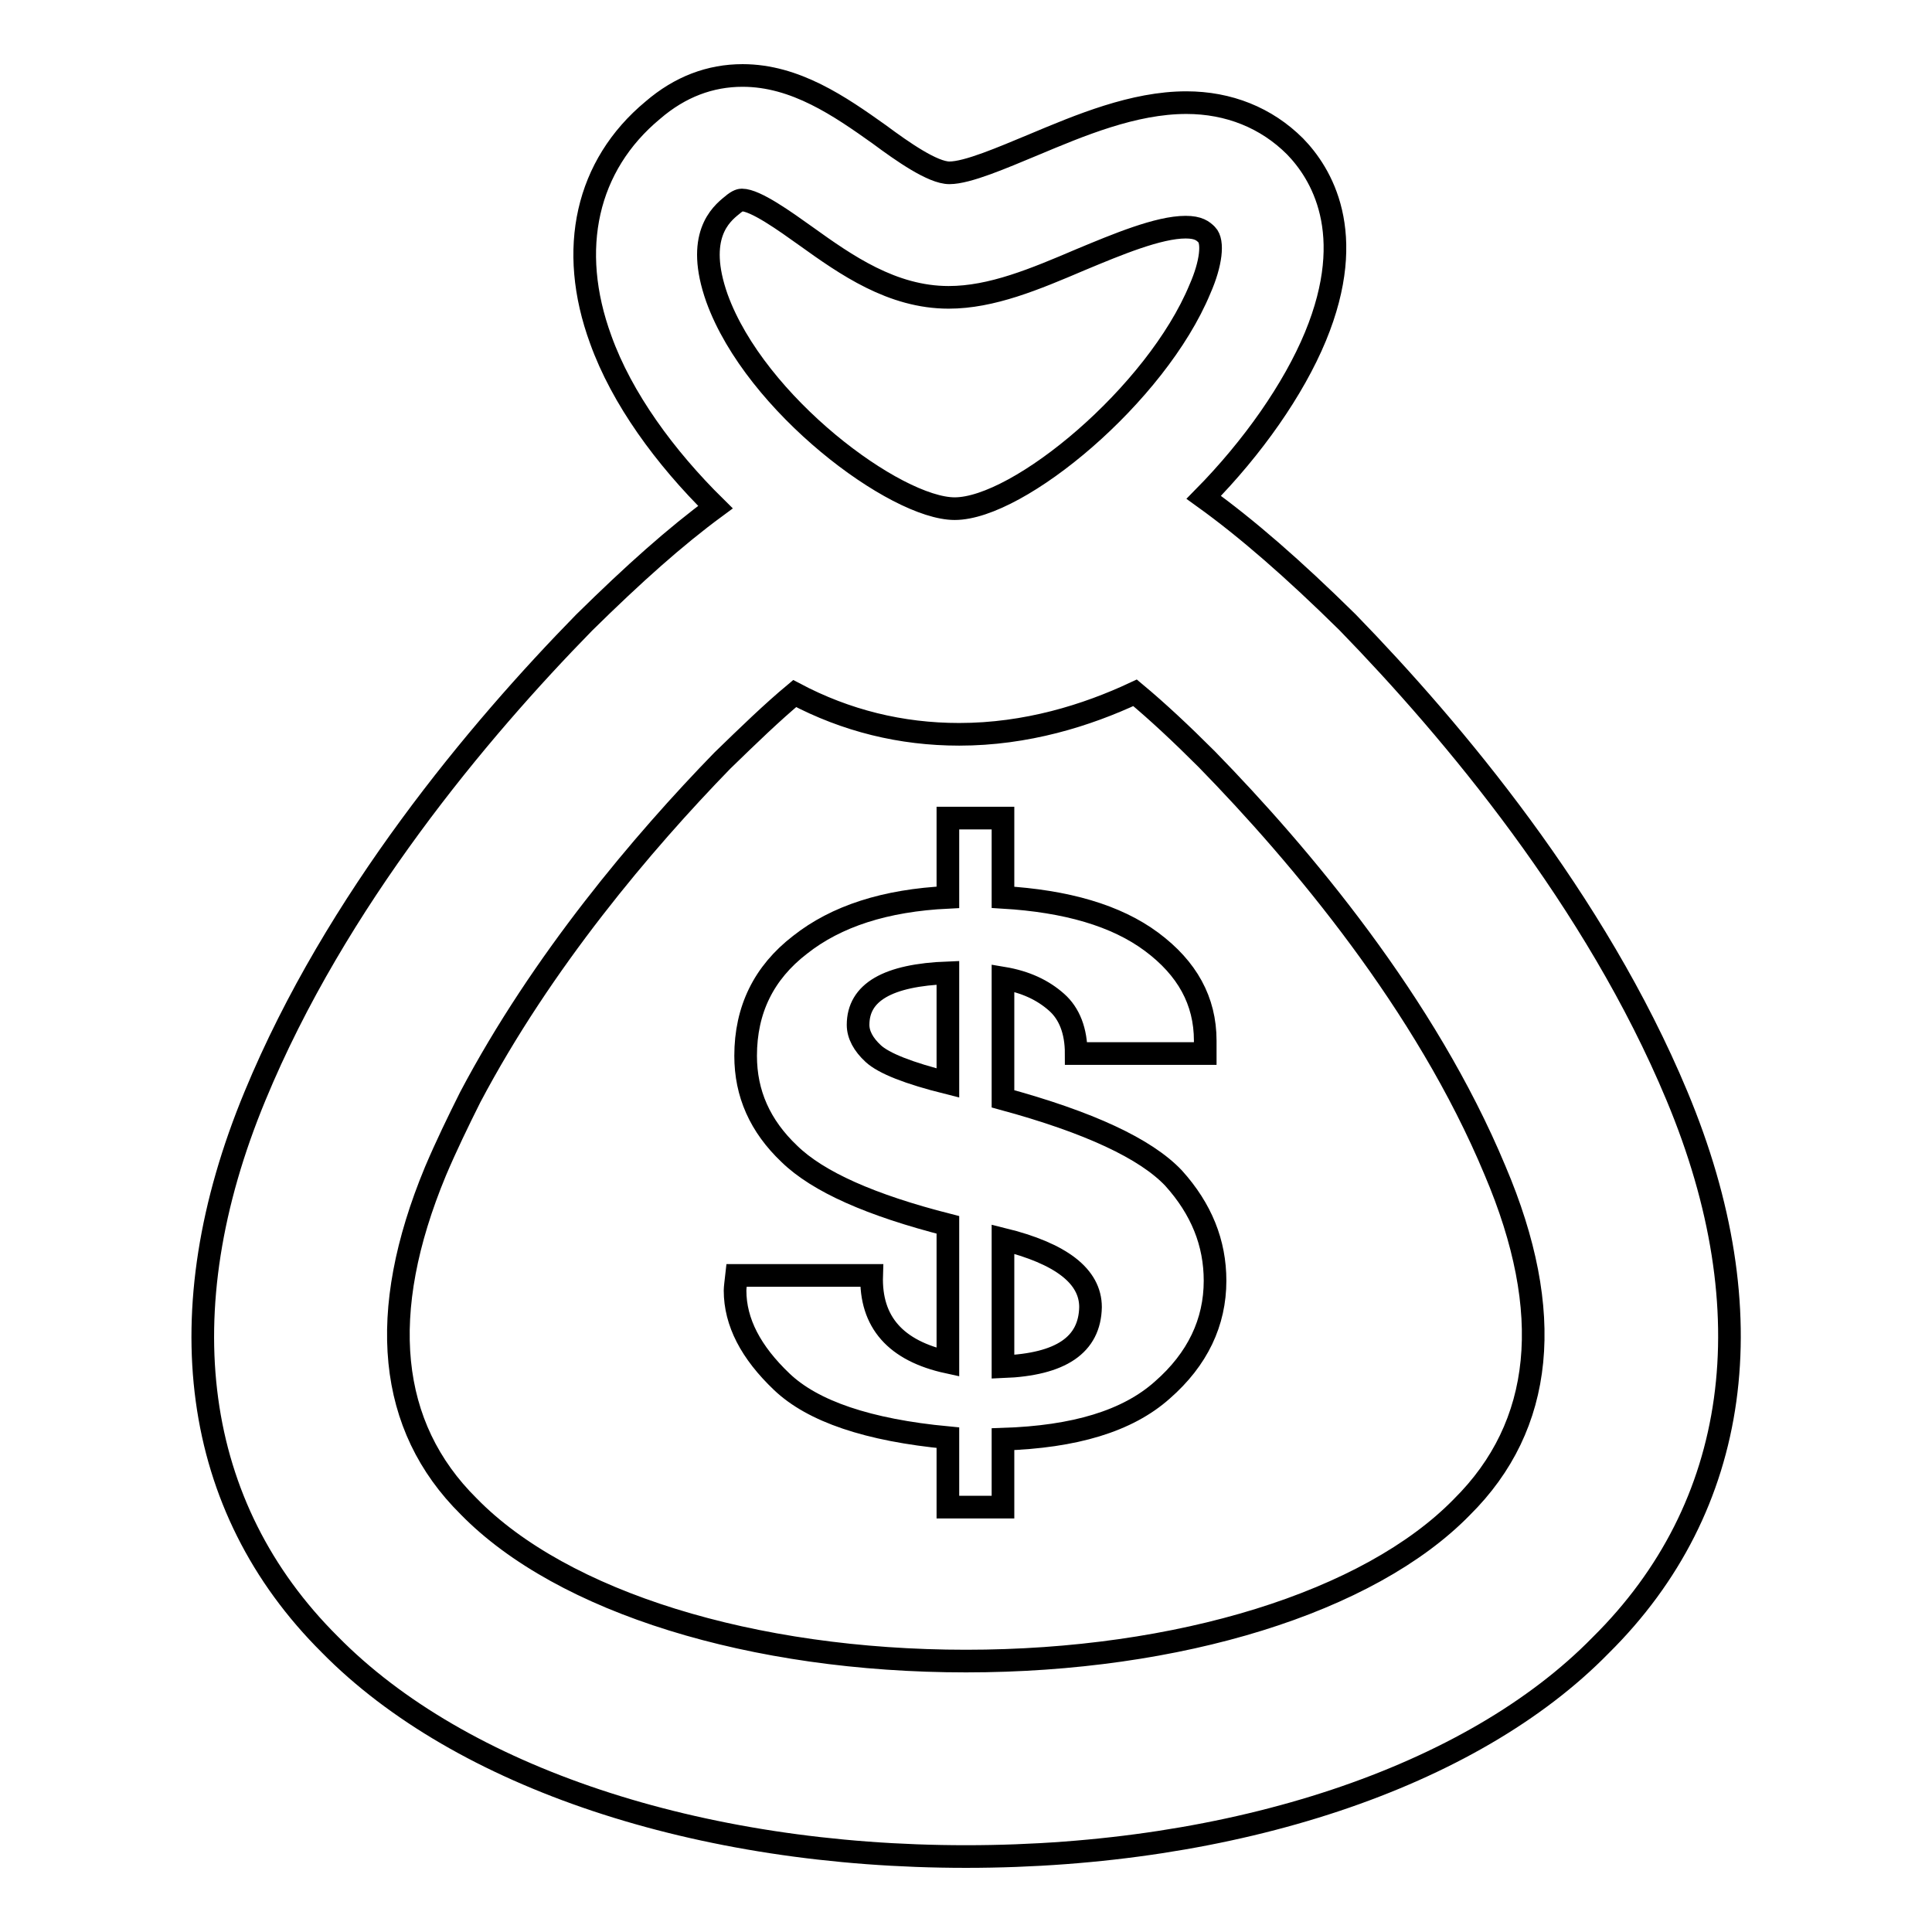
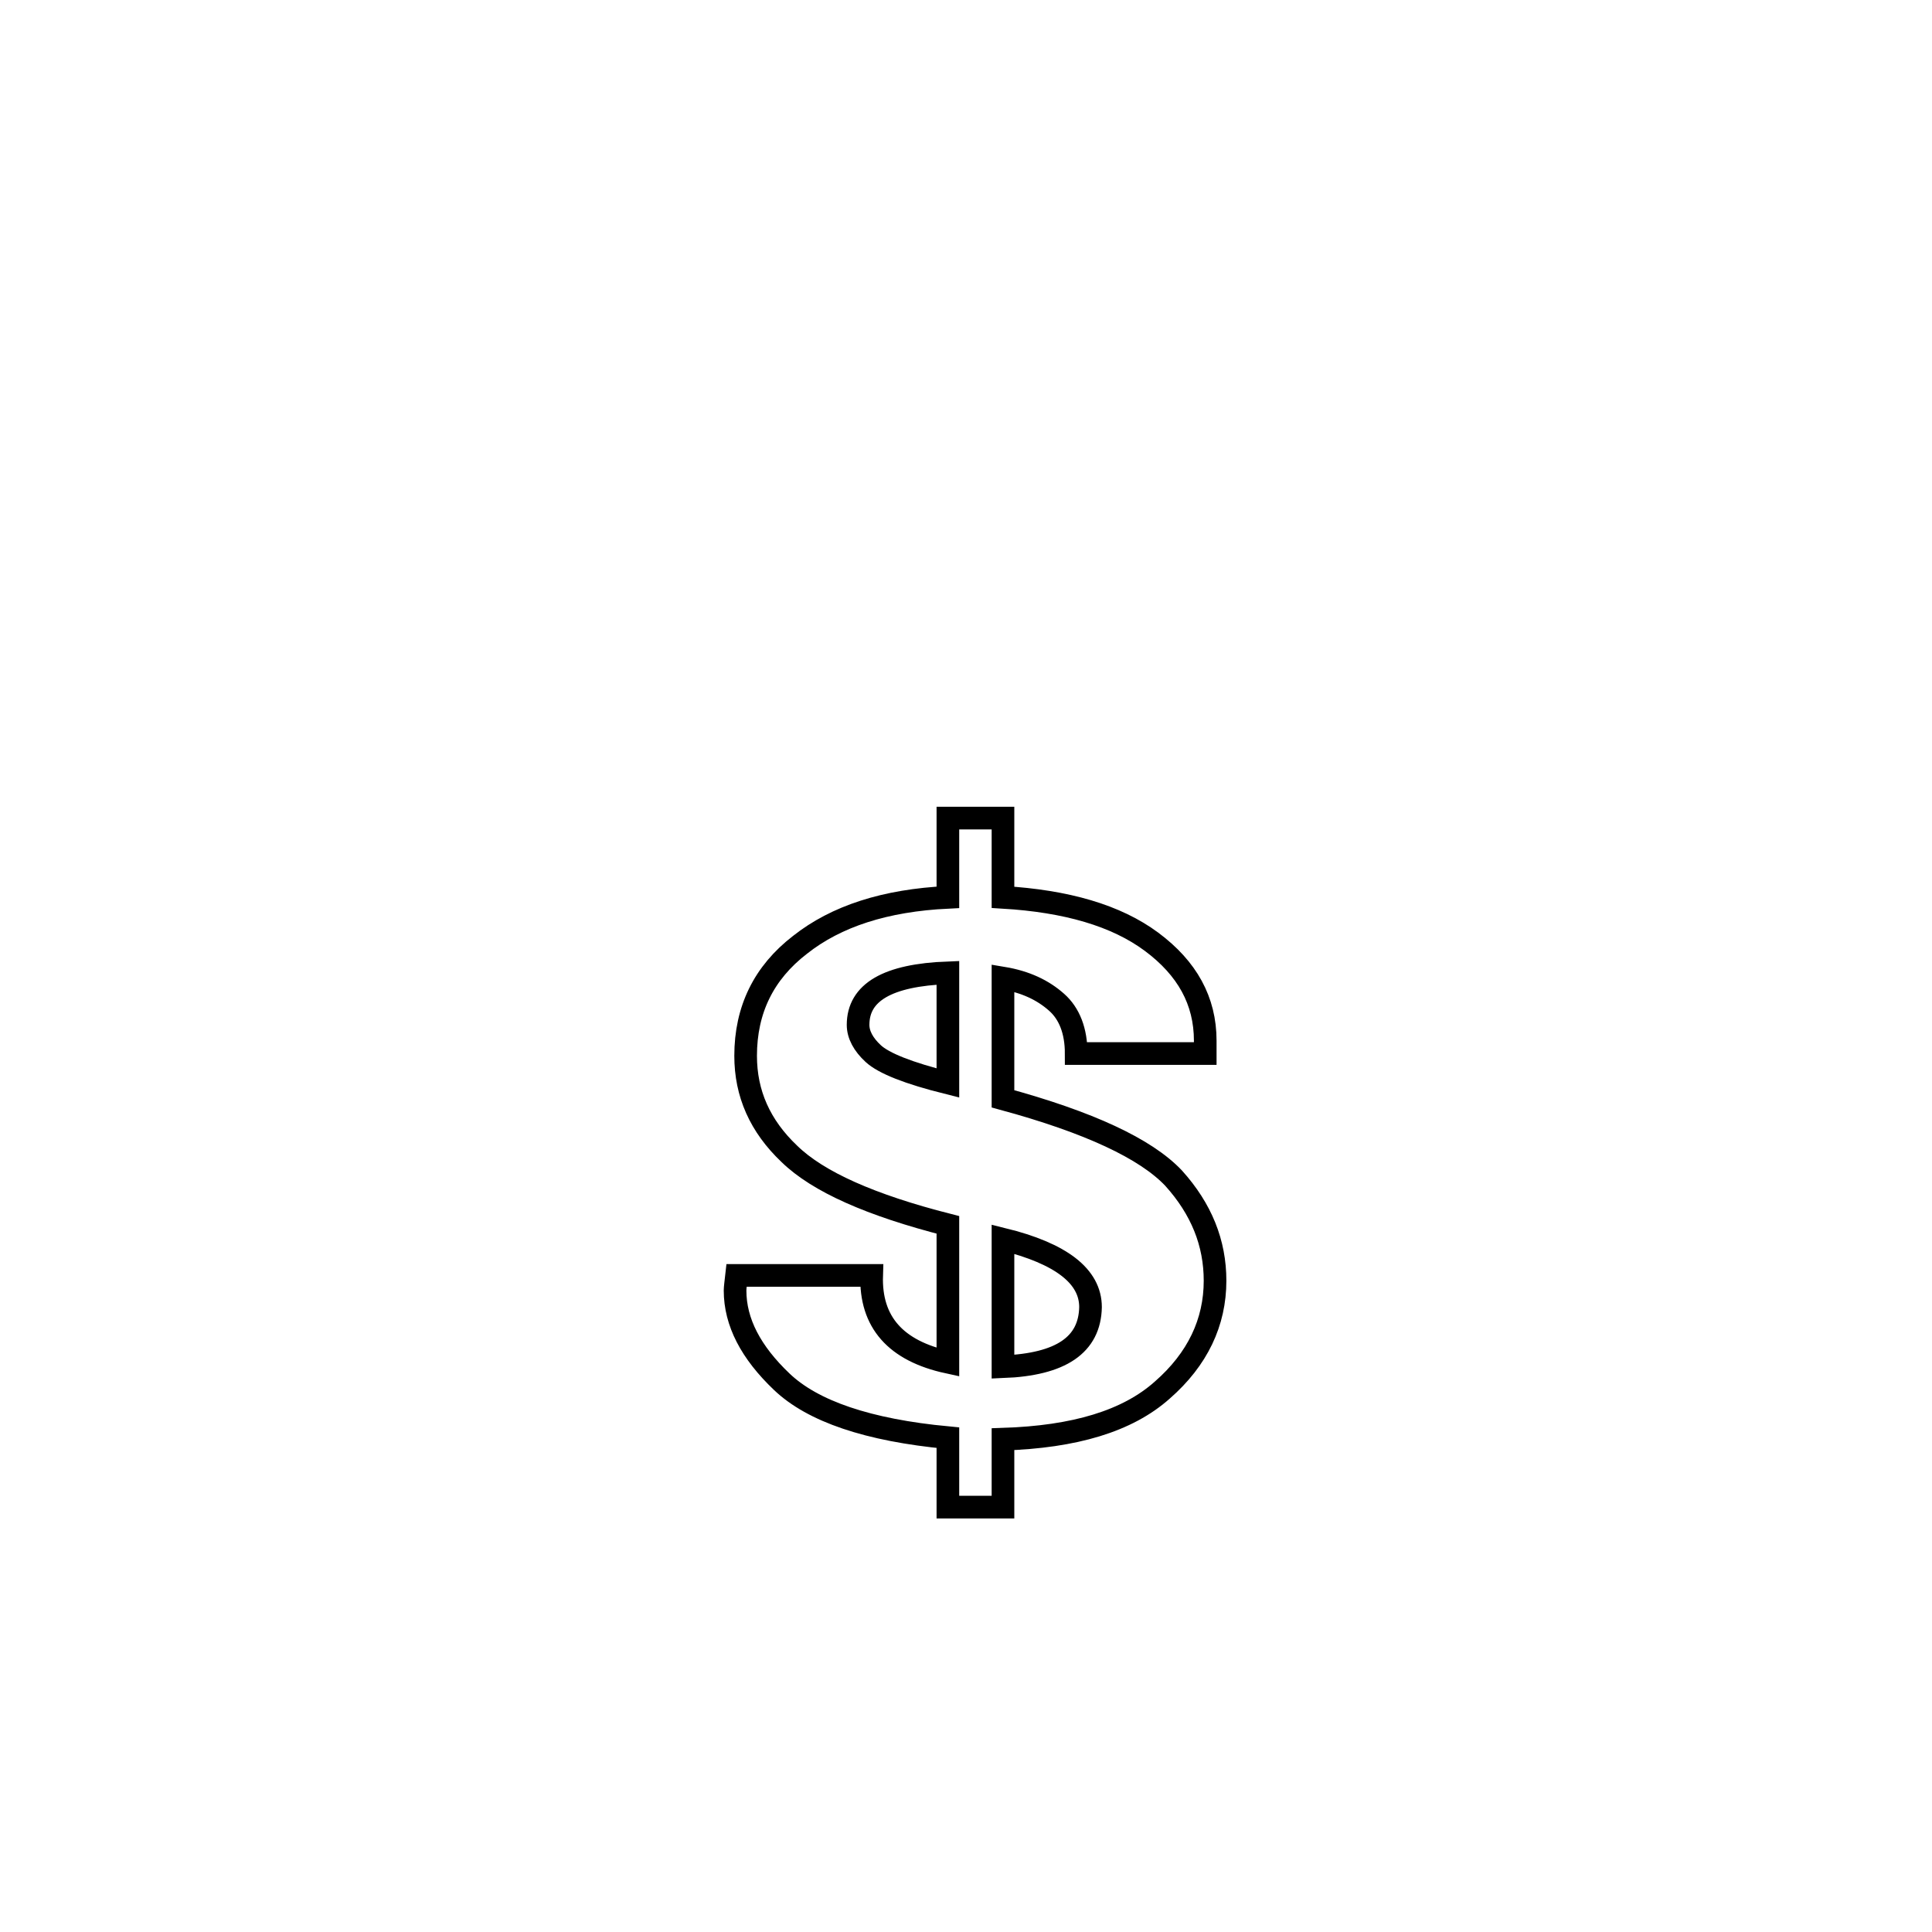
<svg xmlns="http://www.w3.org/2000/svg" version="1.1" x="0px" y="0px" viewBox="0 0 256 256" enable-background="new 0 0 256 256" xml:space="preserve">
  <g>
    <g>
-       <path stroke-width="3" fill-opacity="0" stroke="#000000" d="M222.2,145.2c-10.8-25.9-29.7-48.4-43.6-62.7l0,0c0,0-0.1-0.1-0.1-0.1c-7.1-7-13.3-12.4-19-16.5c6.5-6.6,11.9-14.3,14.8-21.3c5.7-13.8,0.7-21.7-2.7-25.2c-3.8-3.8-8.8-5.8-14.4-5.8c-7,0-14.1,3-20.3,5.6c-4.1,1.7-8.7,3.7-11.1,3.7c-2.2,0-6.2-2.8-9.3-5.1c-5.2-3.7-11.1-7.8-18.1-7.8c-4.3,0-8.3,1.5-11.9,4.6C77.7,21.9,75.2,33,79.6,45c2.8,7.8,8.5,15.6,15.2,22.2C89.5,71.1,84,76,77.4,82.5c-14,14.3-32.9,36.8-43.6,62.7c-11.9,28.7-8.4,54.5,9.9,72.7C61,235.5,92.5,246,128,246c35.5,0,67-10.5,84.1-28C230.6,199.7,234.2,173.9,222.2,145.2z M97,27.2c0.8-0.7,1.2-0.7,1.3-0.7c1.8,0,5.7,2.8,8.5,4.8c5.3,3.8,11.4,8.1,18.9,8.1c5.7,0,11.4-2.4,17.5-5c4.8-2,10.3-4.3,13.9-4.3c1.7,0,2.3,0.5,2.8,1c0.9,0.9,0.6,3.8-0.9,7.2c-5.8,14-24,29.1-32.5,29.1c-7.8,0-26.4-13.8-31.5-27.9C92.1,31.3,95.5,28.4,97,27.2z M193.7,199.7c-12.3,12.6-37.5,20.4-65.7,20.4c-28.3,0-53.5-7.8-65.9-20.5c-10.7-10.6-12.2-25.6-4.4-44.4c1.4-3.3,3-6.6,4.6-9.8c9.5-18,22.9-33.8,33.4-44.6c3.5-3.4,6.6-6.4,9.6-8.9c6.8,3.6,14.1,5.4,21.8,5.4c8.9,0,16.9-2.5,23.3-5.5c3,2.5,6.1,5.4,9.5,8.8c12.4,12.7,29,32.4,38.2,54.5C206.1,173.9,204.6,188.9,193.7,199.7z" />
      <path stroke-width="3" fill-opacity="0" stroke="#000000" d="M132.9,145.6v-16c3,0.5,5.3,1.6,7.1,3.2c1.7,1.5,2.6,3.8,2.6,6.8h17.1c0-0.5,0-1,0-1.7c0-5.3-2.4-9.6-7.1-13.1c-4.7-3.5-11.3-5.4-19.7-5.9v-10.5h-7.3v10.5c-8.3,0.4-14.8,2.5-19.6,6.3c-4.8,3.7-7.2,8.6-7.2,14.7c0,5,1.9,9.3,5.8,13c3.8,3.7,10.8,6.8,21,9.4v18.2c-6.9-1.5-10.3-5.3-10.1-11.5H97.6c-0.1,0.9-0.2,1.6-0.2,2c0,4.2,2.1,8.2,6.2,12.1c4.1,3.9,11.4,6.4,22,7.4v9.2h7.3v-9c9.5-0.3,16.5-2.4,21.1-6.5c4.7-4.1,7-9,7-14.5c0-5-1.8-9.5-5.5-13.6C151.8,152.2,144.3,148.7,132.9,145.6z M125.6,143.5c-5.2-1.3-8.5-2.6-9.9-3.9c-1.3-1.2-2-2.5-2-3.8c0-4.3,3.9-6.6,11.9-6.9L125.6,143.5L125.6,143.5z M132.9,181.1v-16.9c7.7,1.9,11.6,4.9,11.6,9C144.4,178.2,140.6,180.8,132.9,181.1z" />
    </g>
  </g>
</svg>